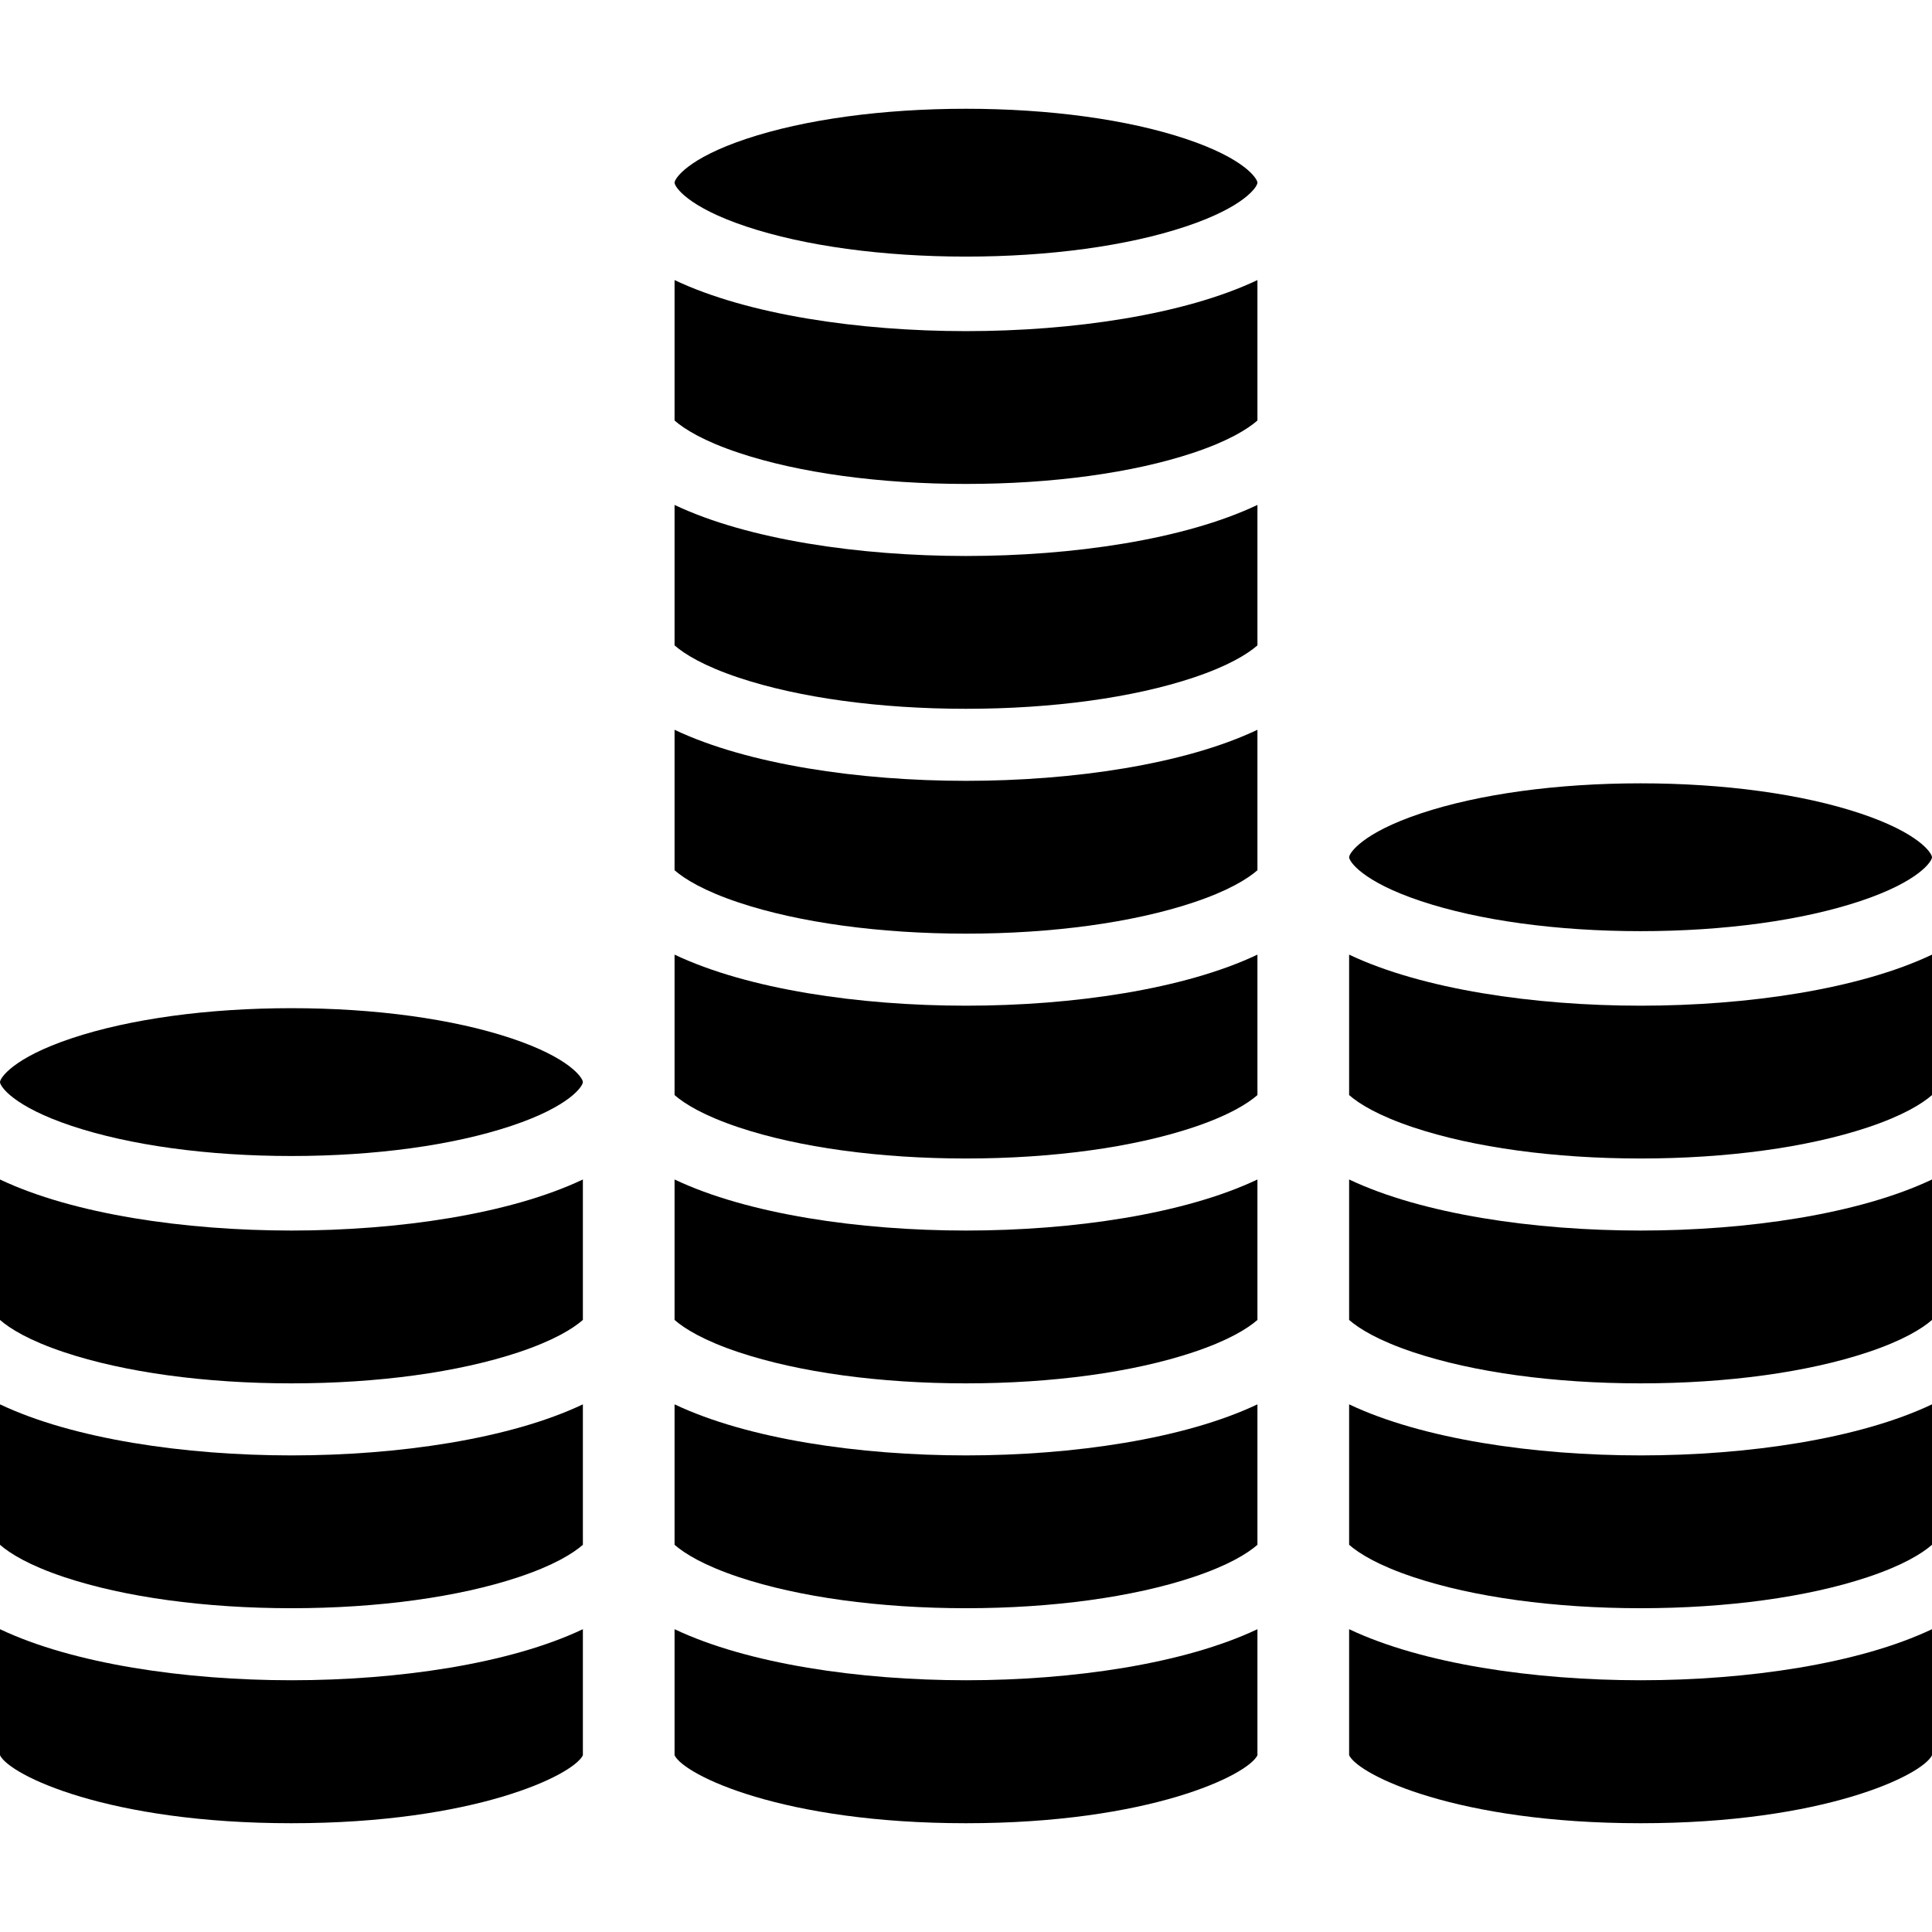
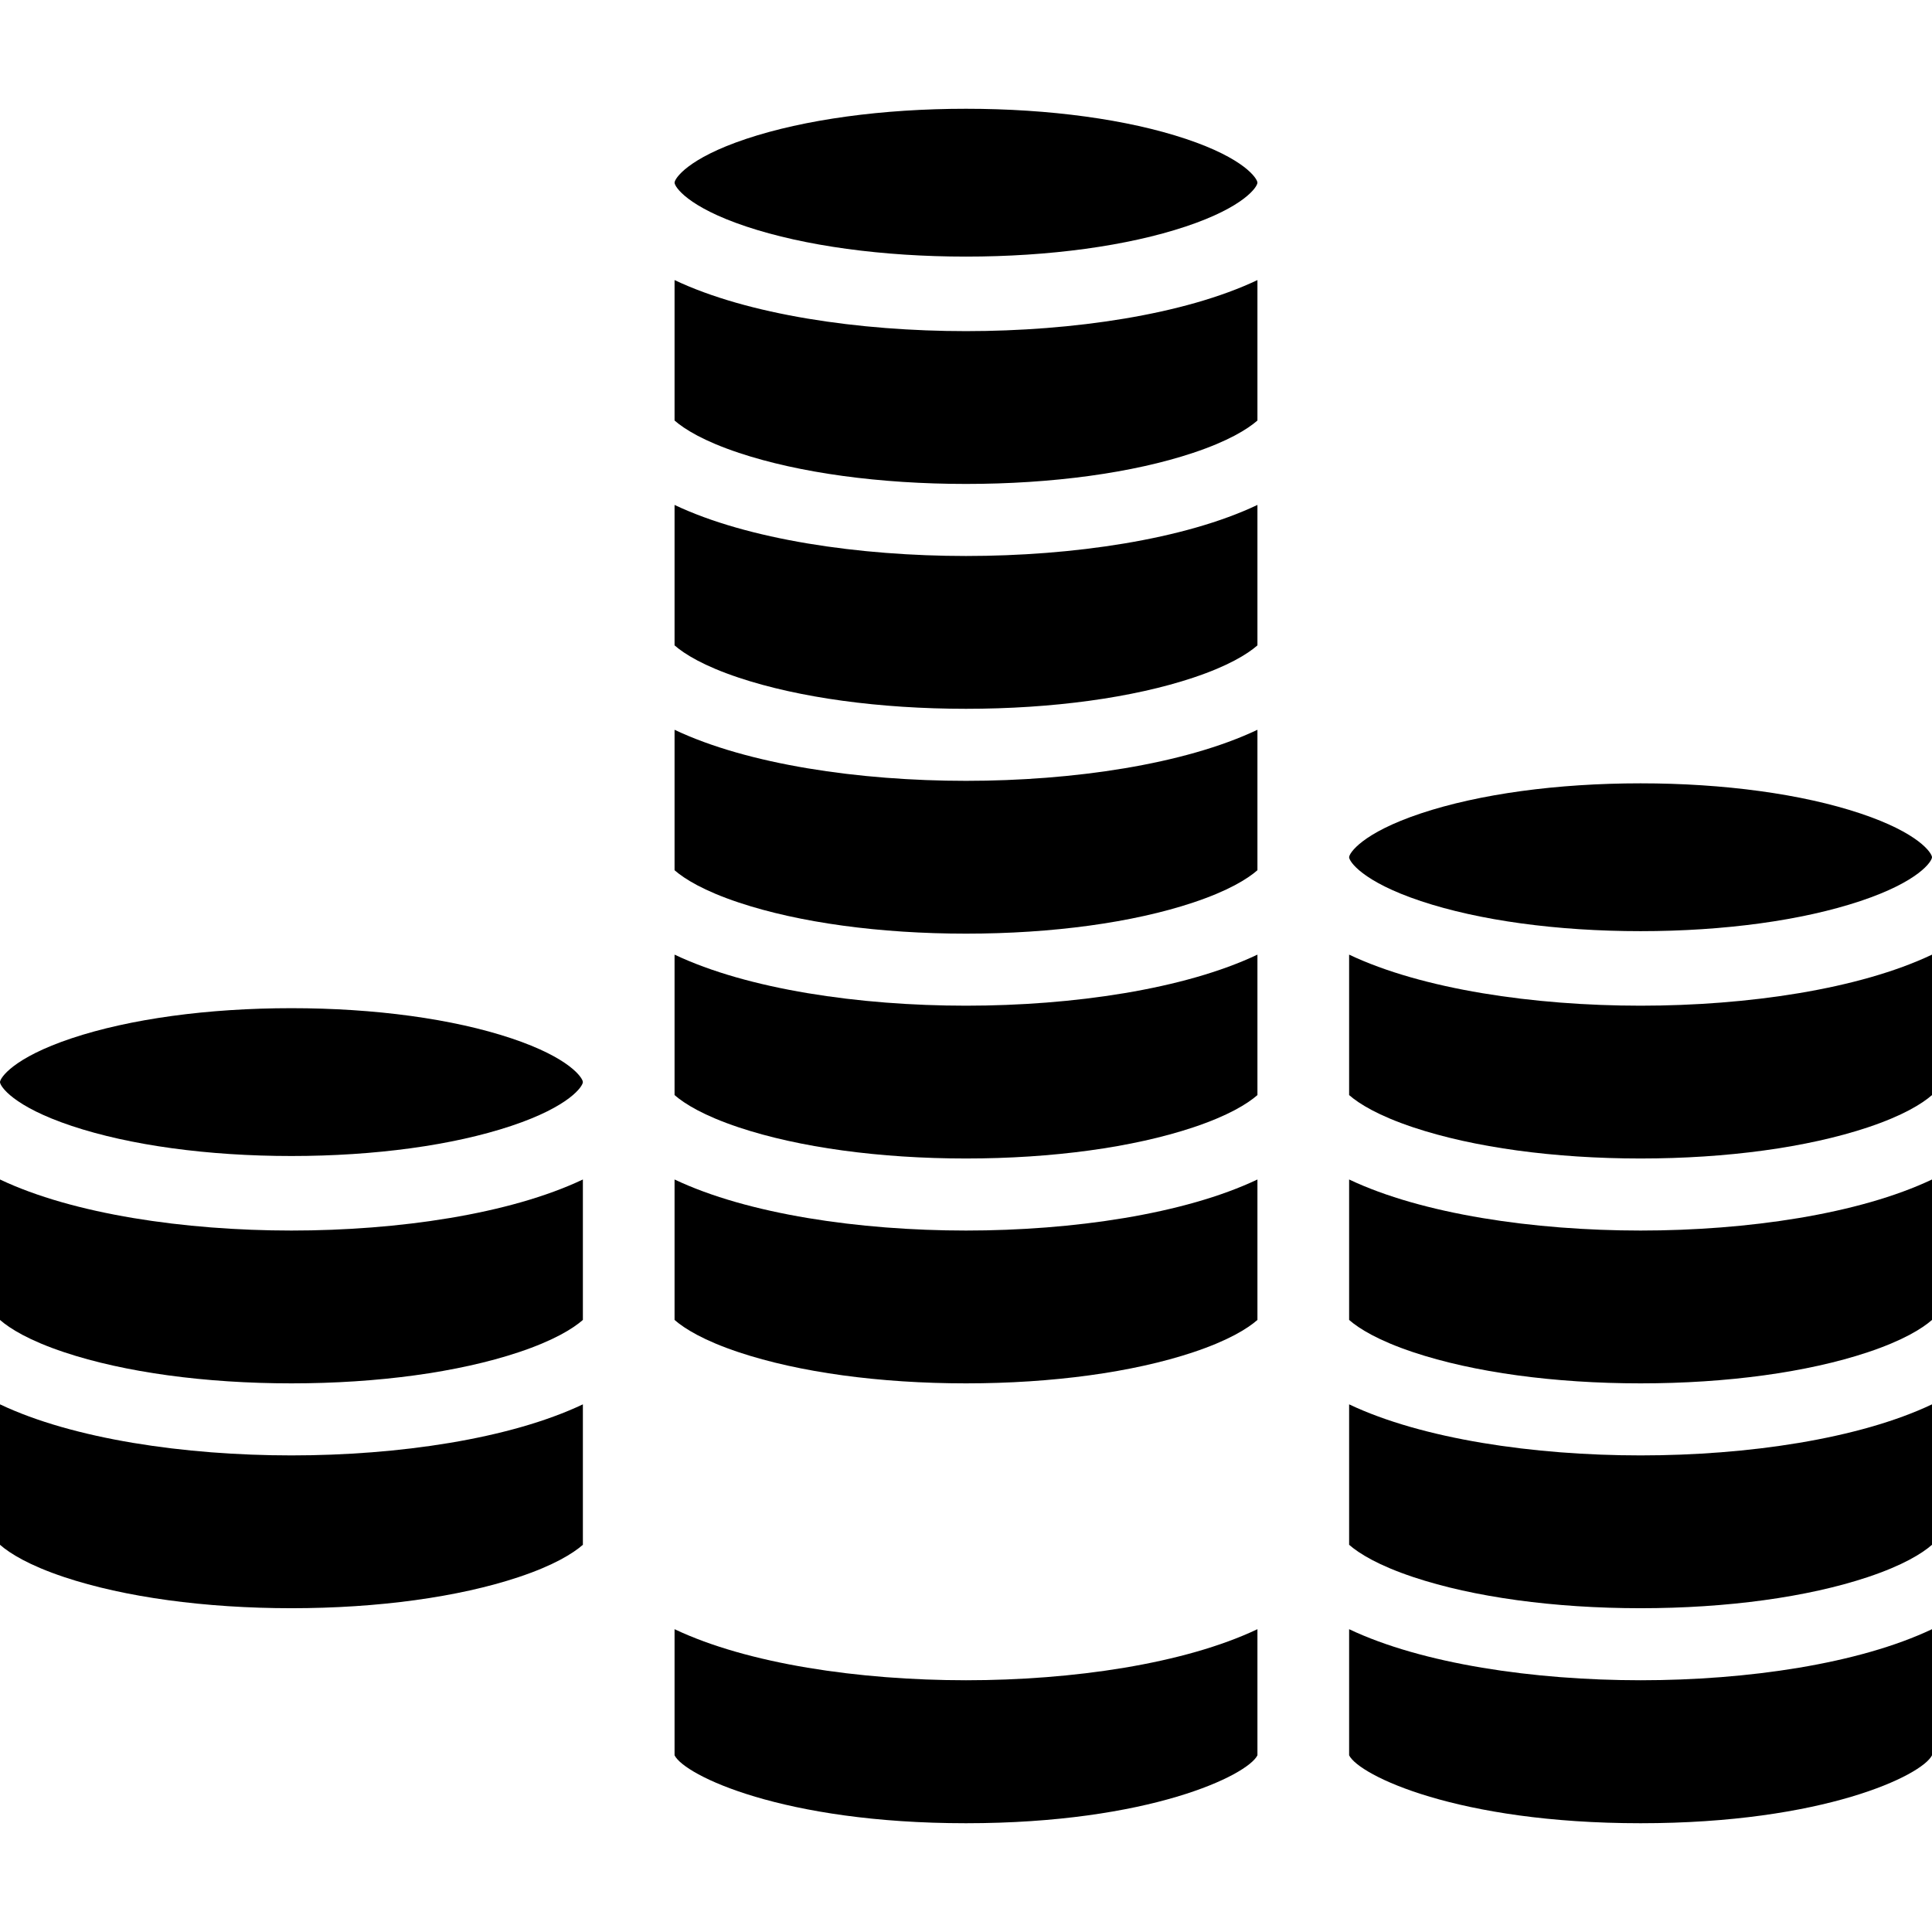
<svg xmlns="http://www.w3.org/2000/svg" fill="#000000" height="800px" width="800px" version="1.1" id="Layer_1" viewBox="0 0 297.001 297.001" xml:space="preserve">
  <g>
    <g>
      <g>
        <path d="M0,215.886v21.59c1.542,1.348,4.495,3.174,9.89,4.972c9.243,3.081,21.642,4.778,34.912,4.778s25.669-1.697,34.912-4.778     c5.395-1.798,8.348-3.624,9.89-4.972v-21.59c-11.229,5.33-28.387,7.849-44.802,7.849S11.229,221.216,0,215.886z" />
-         <path d="M0,250.451v19.386c1.516,3.068,16.626,10.443,44.802,10.443s43.286-7.376,44.802-10.443v-19.386     c-11.229,5.33-28.387,7.849-44.802,7.849S11.229,255.782,0,250.451z" />
        <path d="M207.397,181.319v21.591c1.542,1.348,4.495,3.174,9.89,4.972c9.244,3.081,21.642,4.778,34.912,4.778     c13.27,0,25.668-1.697,34.912-4.778c5.395-1.798,8.348-3.624,9.89-4.972v-21.591c-11.229,5.33-28.387,7.849-44.802,7.849     C235.784,189.168,218.626,186.649,207.397,181.319z" />
        <path d="M207.397,215.886v21.59c1.542,1.348,4.495,3.174,9.89,4.972c9.243,3.081,21.642,4.778,34.912,4.778     c13.27,0,25.669-1.697,34.912-4.778c5.395-1.798,8.348-3.624,9.89-4.972v-21.59c-11.229,5.33-28.387,7.849-44.802,7.849     C235.784,223.735,218.626,221.216,207.397,215.886z" />
        <path d="M207.397,250.451v19.386c1.516,3.069,16.626,10.443,44.802,10.443c28.176,0,43.286-7.375,44.802-10.443v-19.386     c-11.229,5.33-28.387,7.849-44.802,7.849C235.784,258.3,218.626,255.782,207.397,250.451z" />
        <path d="M103.698,112.187v21.59c1.542,1.348,4.495,3.174,9.89,4.972c9.243,3.081,21.642,4.778,34.912,4.778     s25.669-1.697,34.912-4.778c5.395-1.798,8.348-3.624,9.89-4.972v-21.59c-11.229,5.33-28.387,7.849-44.802,7.849     C132.085,120.036,114.927,117.517,103.698,112.187z" />
        <path d="M103.698,146.753v21.59c1.542,1.348,4.495,3.173,9.89,4.971c9.244,3.081,21.642,4.778,34.912,4.778     s25.668-1.697,34.912-4.778c5.395-1.798,8.348-3.624,9.89-4.971v-21.59c-11.229,5.33-28.387,7.849-44.802,7.849     C132.085,154.602,114.927,152.083,103.698,146.753z" />
        <path d="M103.698,181.319v21.591c1.542,1.348,4.495,3.174,9.89,4.972c9.244,3.081,21.642,4.778,34.912,4.778     s25.668-1.697,34.912-4.778c5.395-1.798,8.348-3.624,9.89-4.972v-21.591c-11.229,5.33-28.387,7.849-44.802,7.849     C132.085,189.168,114.927,186.649,103.698,181.319z" />
-         <path d="M103.698,215.886v21.59c1.542,1.348,4.495,3.174,9.89,4.972c9.243,3.081,21.642,4.778,34.912,4.778     s25.669-1.697,34.912-4.778c5.395-1.798,8.348-3.624,9.89-4.972v-21.59c-11.229,5.33-28.387,7.849-44.802,7.849     C132.085,223.735,114.927,221.216,103.698,215.886z" />
        <path d="M103.698,77.621v21.59c1.542,1.348,4.495,3.174,9.89,4.972c9.244,3.081,21.642,4.778,34.912,4.778     s25.668-1.697,34.912-4.778c5.395-1.798,8.348-3.624,9.89-4.972v-21.59c-11.229,5.33-28.387,7.849-44.802,7.849     C132.085,85.47,114.927,82.951,103.698,77.621z" />
        <path d="M103.698,250.451v19.386c1.516,3.068,16.626,10.443,44.802,10.443s43.286-7.376,44.802-10.443v-19.386     c-11.229,5.33-28.387,7.849-44.802,7.849C132.085,258.3,114.927,255.782,103.698,250.451z" />
        <path d="M218.425,138.522c8.942,2.981,20.936,4.622,33.773,4.622c12.837,0,24.832-1.642,33.773-4.622     c9.066-3.022,11.028-6.133,11.028-6.741c0-0.608-1.962-3.718-11.028-6.74c-8.942-2.981-20.936-4.622-33.773-4.622     c-12.837,0-24.831,1.642-33.773,4.622c-9.066,3.022-11.028,6.132-11.028,6.74C207.397,132.389,209.359,135.5,218.425,138.522z" />
        <path d="M252.199,154.602c-16.415,0-33.573-2.519-44.802-7.849v21.59c1.542,1.348,4.495,3.173,9.89,4.971     c9.244,3.081,21.642,4.778,34.912,4.778c13.27,0,25.668-1.697,34.912-4.778c5.395-1.798,8.348-3.624,9.89-4.971v-21.59     C285.772,152.083,268.614,154.602,252.199,154.602z" />
        <path d="M11.028,173.088c8.942,2.981,20.936,4.622,33.773,4.622c12.837,0,24.831-1.642,33.773-4.622     c9.066-3.022,11.028-6.132,11.028-6.74c0.001-0.608-1.961-3.719-11.027-6.741c-8.942-2.981-20.936-4.622-33.773-4.622     s-24.832,1.642-33.773,4.622C1.962,162.629,0,165.74,0,166.348C0,166.956,1.962,170.066,11.028,173.088z" />
        <path d="M0,181.319v21.591c1.542,1.348,4.495,3.174,9.89,4.972c9.244,3.081,21.642,4.778,34.912,4.778s25.668-1.697,34.912-4.778     c5.395-1.798,8.348-3.624,9.89-4.972v-21.591c-11.229,5.33-28.387,7.849-44.802,7.849S11.229,186.649,0,181.319z" />
        <path d="M114.727,34.824c8.942,2.981,20.936,4.622,33.773,4.622s24.832-1.642,33.773-4.622     c9.066-3.022,11.028-6.133,11.028-6.741c0-0.608-1.961-3.718-11.028-6.74c-8.942-2.981-20.936-4.622-33.773-4.622     s-24.831,1.642-33.773,4.622c-9.066,3.022-11.028,6.132-11.028,6.74C103.699,28.691,105.661,31.802,114.727,34.824z" />
        <path d="M103.698,43.055v21.59c1.542,1.348,4.495,3.173,9.89,4.971c9.244,3.081,21.642,4.778,34.912,4.778     s25.668-1.697,34.912-4.778c5.395-1.798,8.348-3.624,9.89-4.971v-21.59c-11.229,5.33-28.387,7.849-44.802,7.849     C132.085,50.904,114.927,48.385,103.698,43.055z" />
      </g>
    </g>
  </g>
</svg>